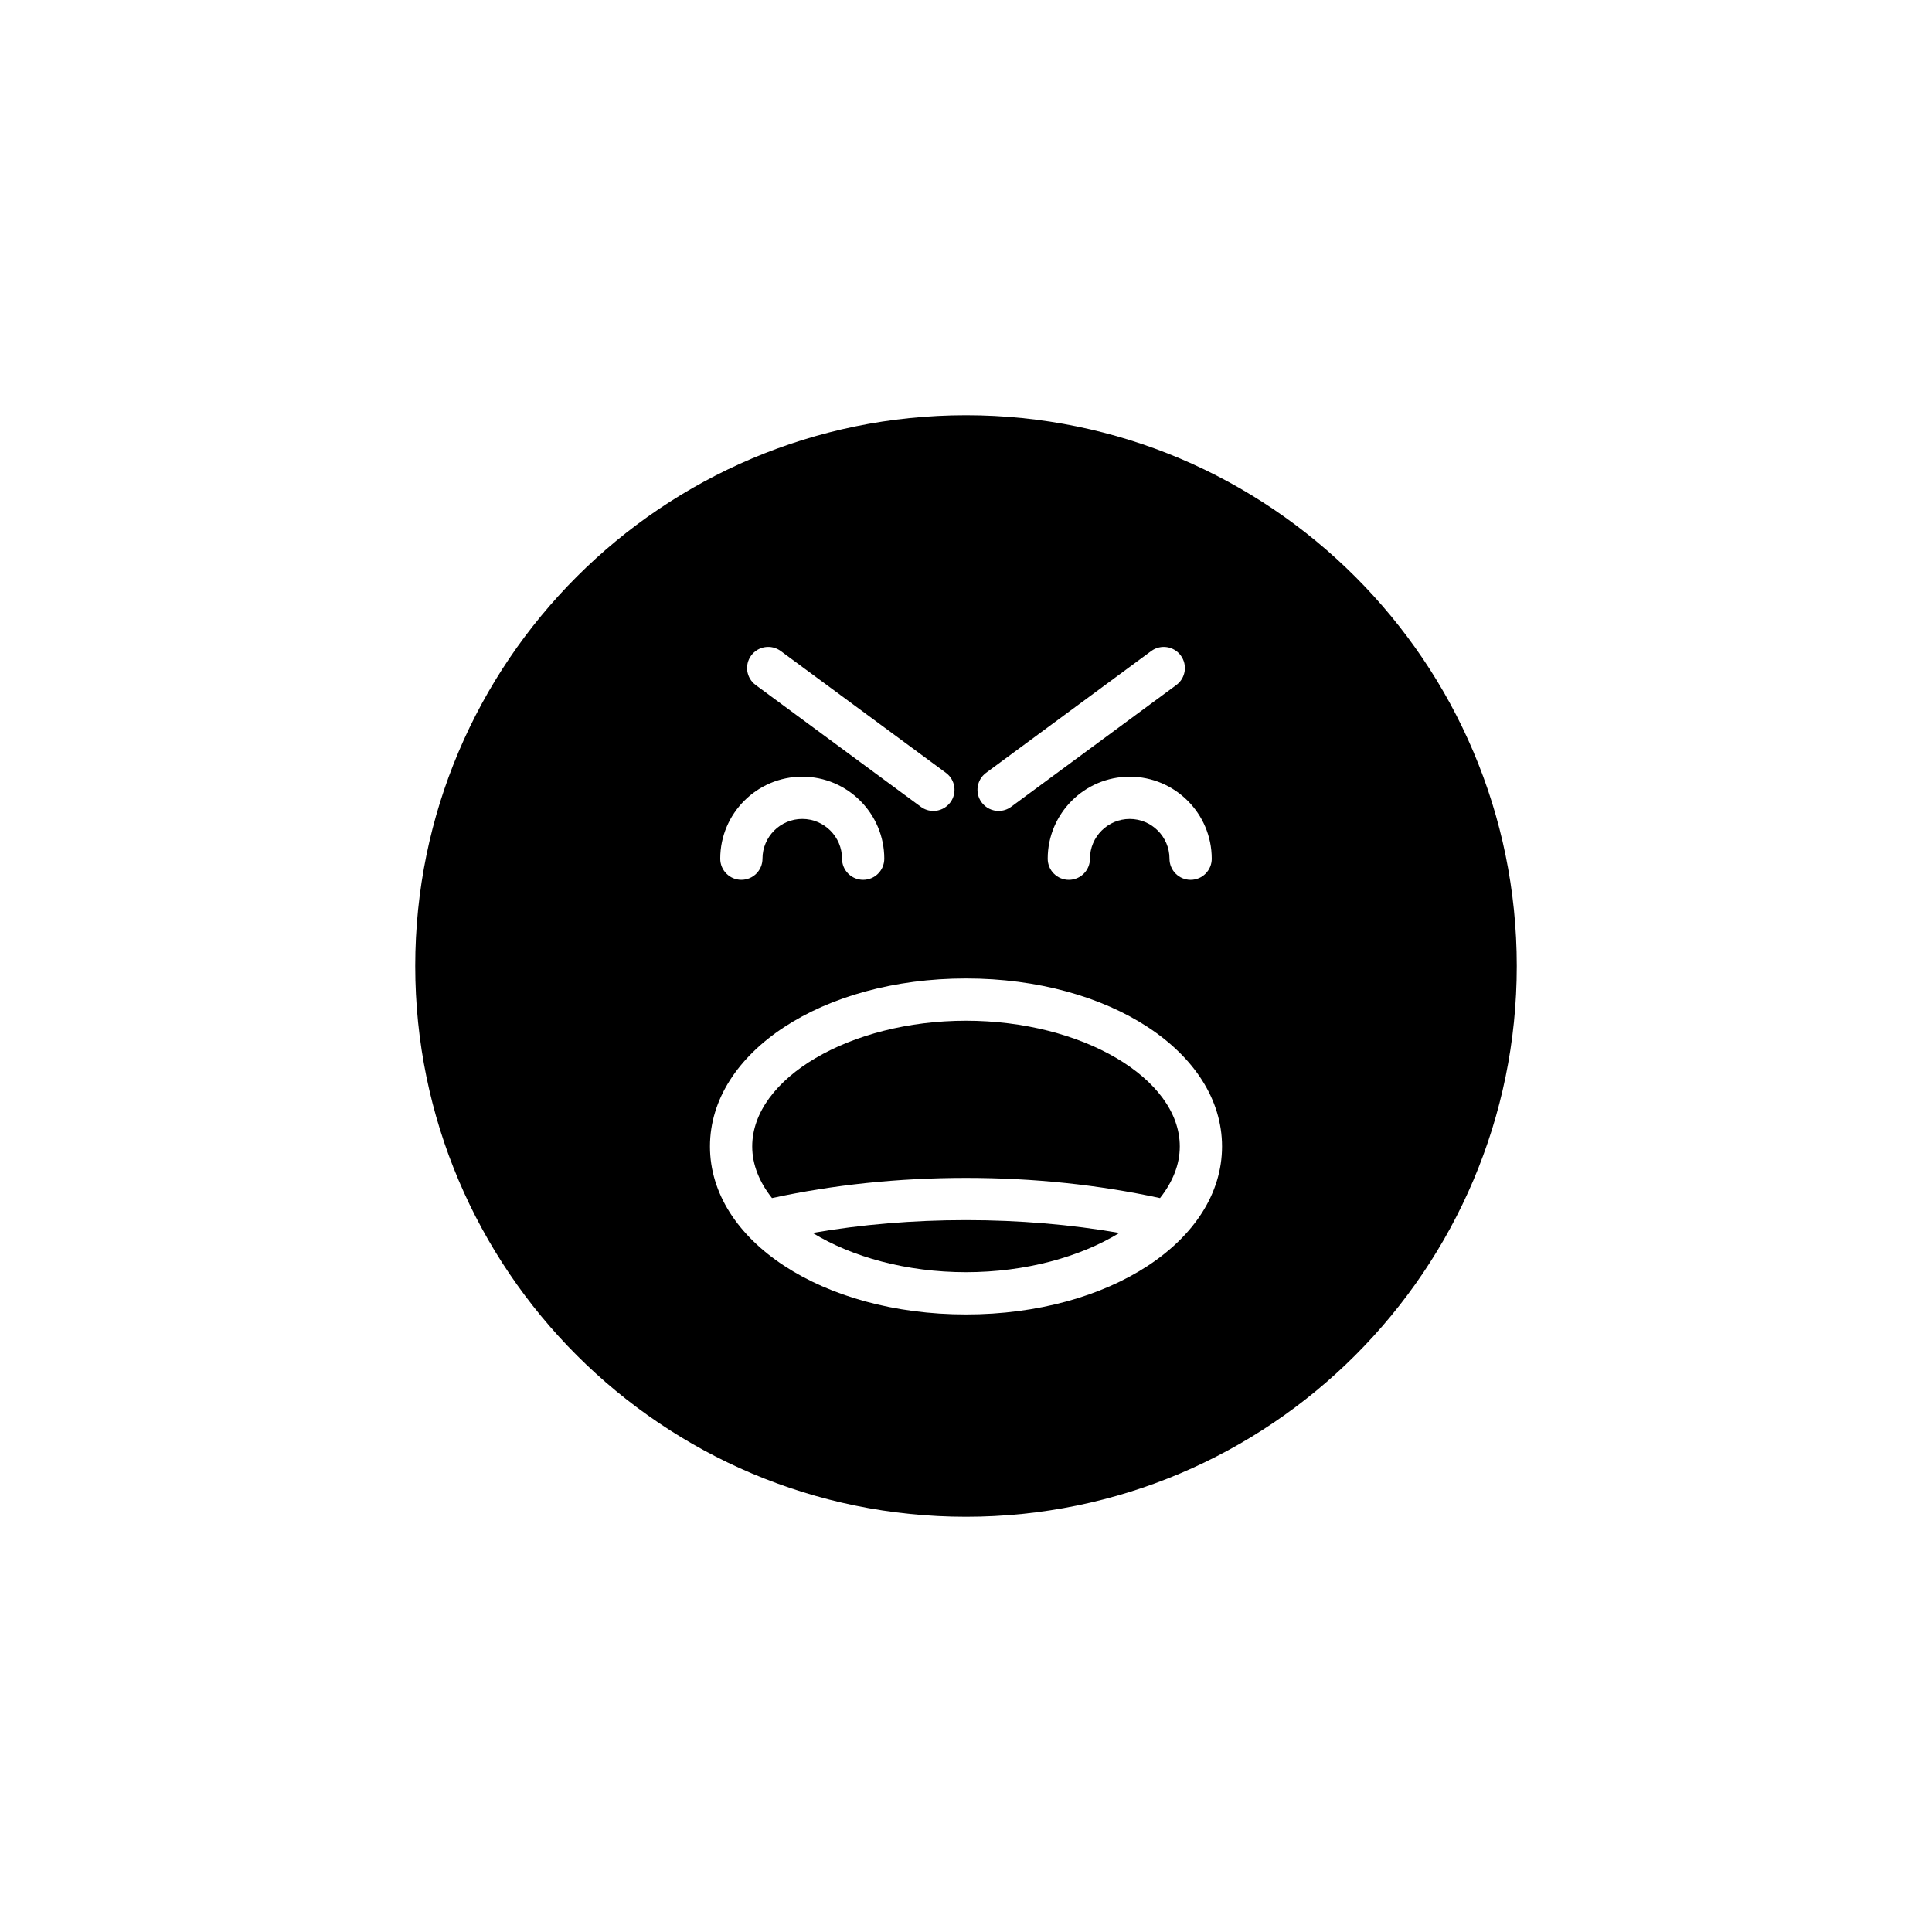
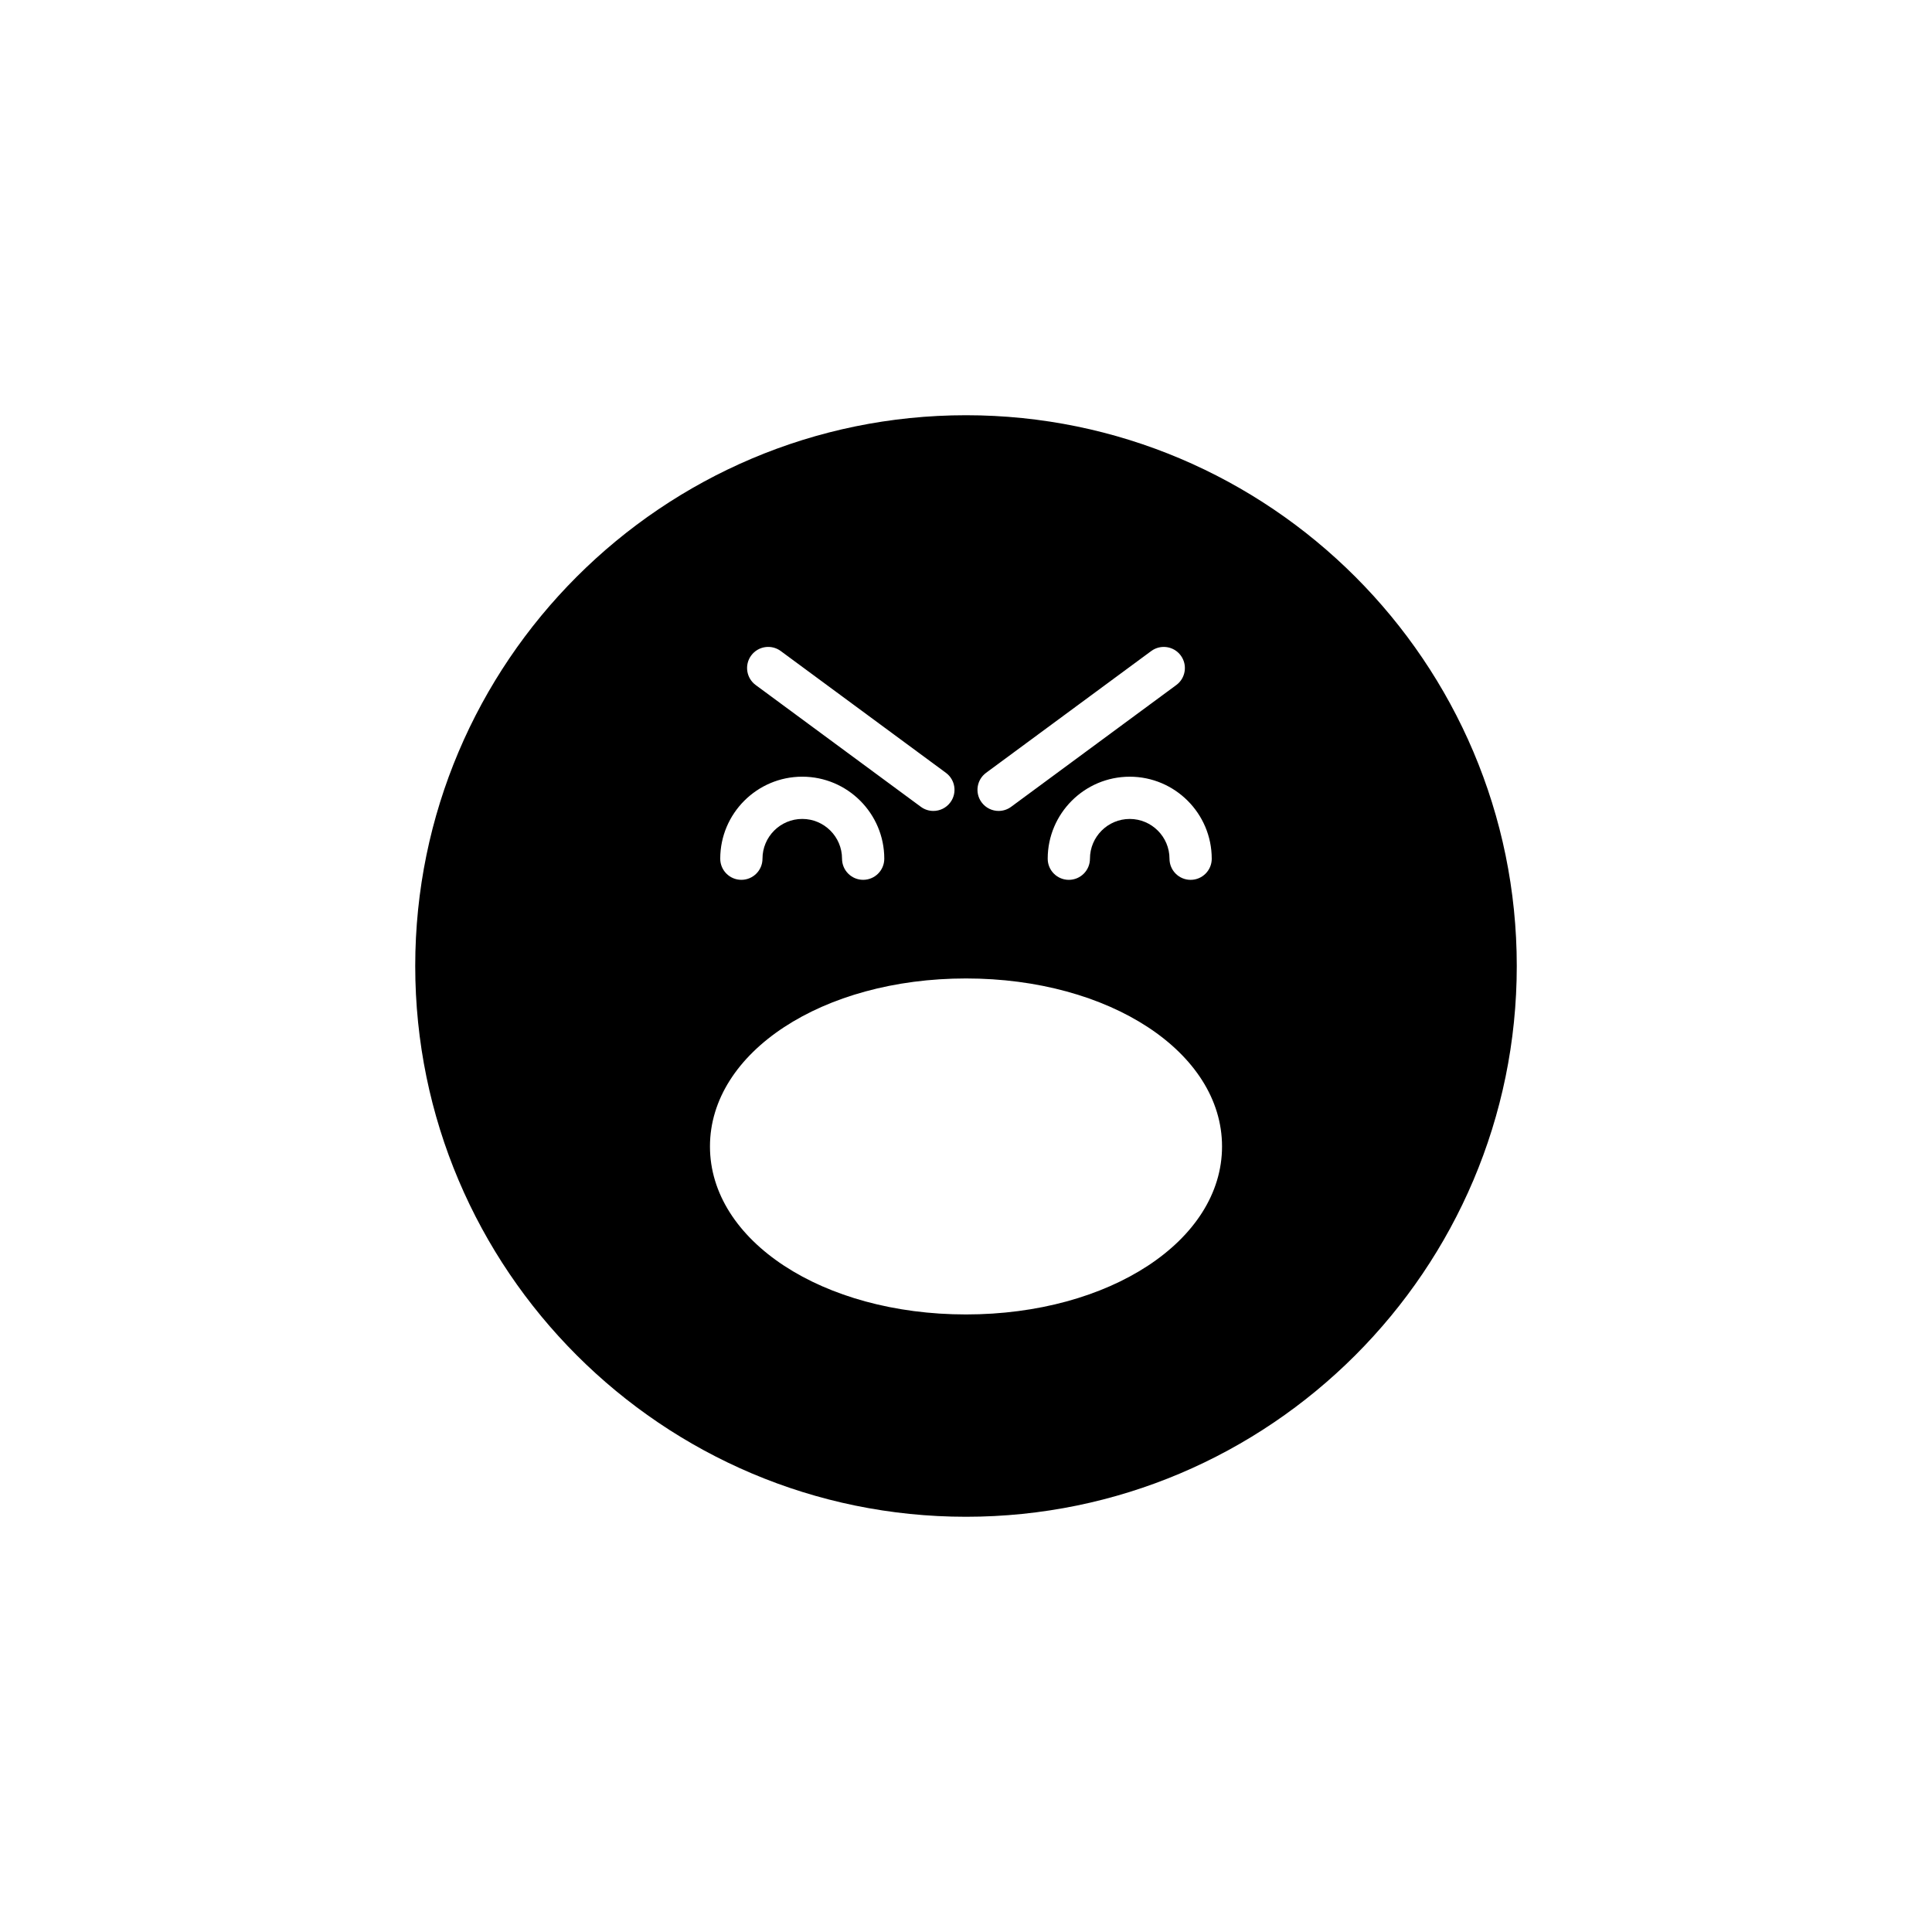
<svg xmlns="http://www.w3.org/2000/svg" fill="#000000" width="800px" height="800px" version="1.1" viewBox="144 144 512 512">
  <g>
-     <path d="m359.36 470.74c10.391 6.359 24.871 10.402 40.641 10.402s30.25-4.039 40.637-10.398c-12.914-2.242-26.523-3.398-40.637-3.398-14.117 0-27.727 1.156-40.641 3.394z" />
-     <path d="m400 414.5c-30.711 0-56.656 15.262-56.656 33.324 0 4.848 1.918 9.477 5.242 13.676 16.141-3.5 33.387-5.344 51.414-5.344s35.273 1.844 51.414 5.344c3.324-4.203 5.242-8.832 5.242-13.676 0-18.062-25.945-33.324-56.656-33.324z" />
    <path d="m400 254.04c-80.48 0-145.96 65.477-145.96 145.96 0 80.484 65.48 145.96 145.96 145.96s145.96-65.477 145.96-145.96-65.477-145.96-145.96-145.96zm65.125 117.53c0 3.09-2.504 5.598-5.598 5.598s-5.598-2.508-5.598-5.598c0-5.812-4.731-10.539-10.539-10.539-5.812 0-10.539 4.731-10.539 10.539 0 3.09-2.504 5.598-5.598 5.598s-5.598-2.508-5.598-5.598c0-11.984 9.754-21.734 21.734-21.734 11.98-0.004 21.734 9.746 21.734 21.734zm-59.809-22.762 43.77-32.277c2.492-1.832 5.992-1.305 7.828 1.184 1.836 2.488 1.305 5.992-1.18 7.824l-43.77 32.273c-1 0.738-2.164 1.094-3.32 1.094-1.715 0-3.41-0.789-4.508-2.277-1.836-2.481-1.305-5.988 1.18-7.82zm-62.238-31.094c1.836-2.488 5.336-3.019 7.828-1.184l43.773 32.277c2.488 1.836 3.019 5.34 1.18 7.824-1.098 1.488-2.793 2.277-4.508 2.277-1.152 0-2.316-0.355-3.316-1.094l-43.77-32.273c-2.492-1.836-3.023-5.34-1.188-7.828zm13.531 32.117c11.984 0 21.734 9.75 21.734 21.734 0 3.09-2.504 5.598-5.598 5.598s-5.598-2.508-5.598-5.598c0-5.812-4.727-10.539-10.539-10.539s-10.539 4.731-10.539 10.539c0 3.09-2.504 5.598-5.598 5.598s-5.598-2.508-5.598-5.598c0-11.984 9.75-21.734 21.734-21.734zm43.391 142.51c-38.047 0-67.852-19.559-67.852-44.52 0-24.965 29.805-44.52 67.852-44.52s67.852 19.555 67.852 44.52c0 24.961-29.805 44.52-67.852 44.52z" />
  </g>
</svg>